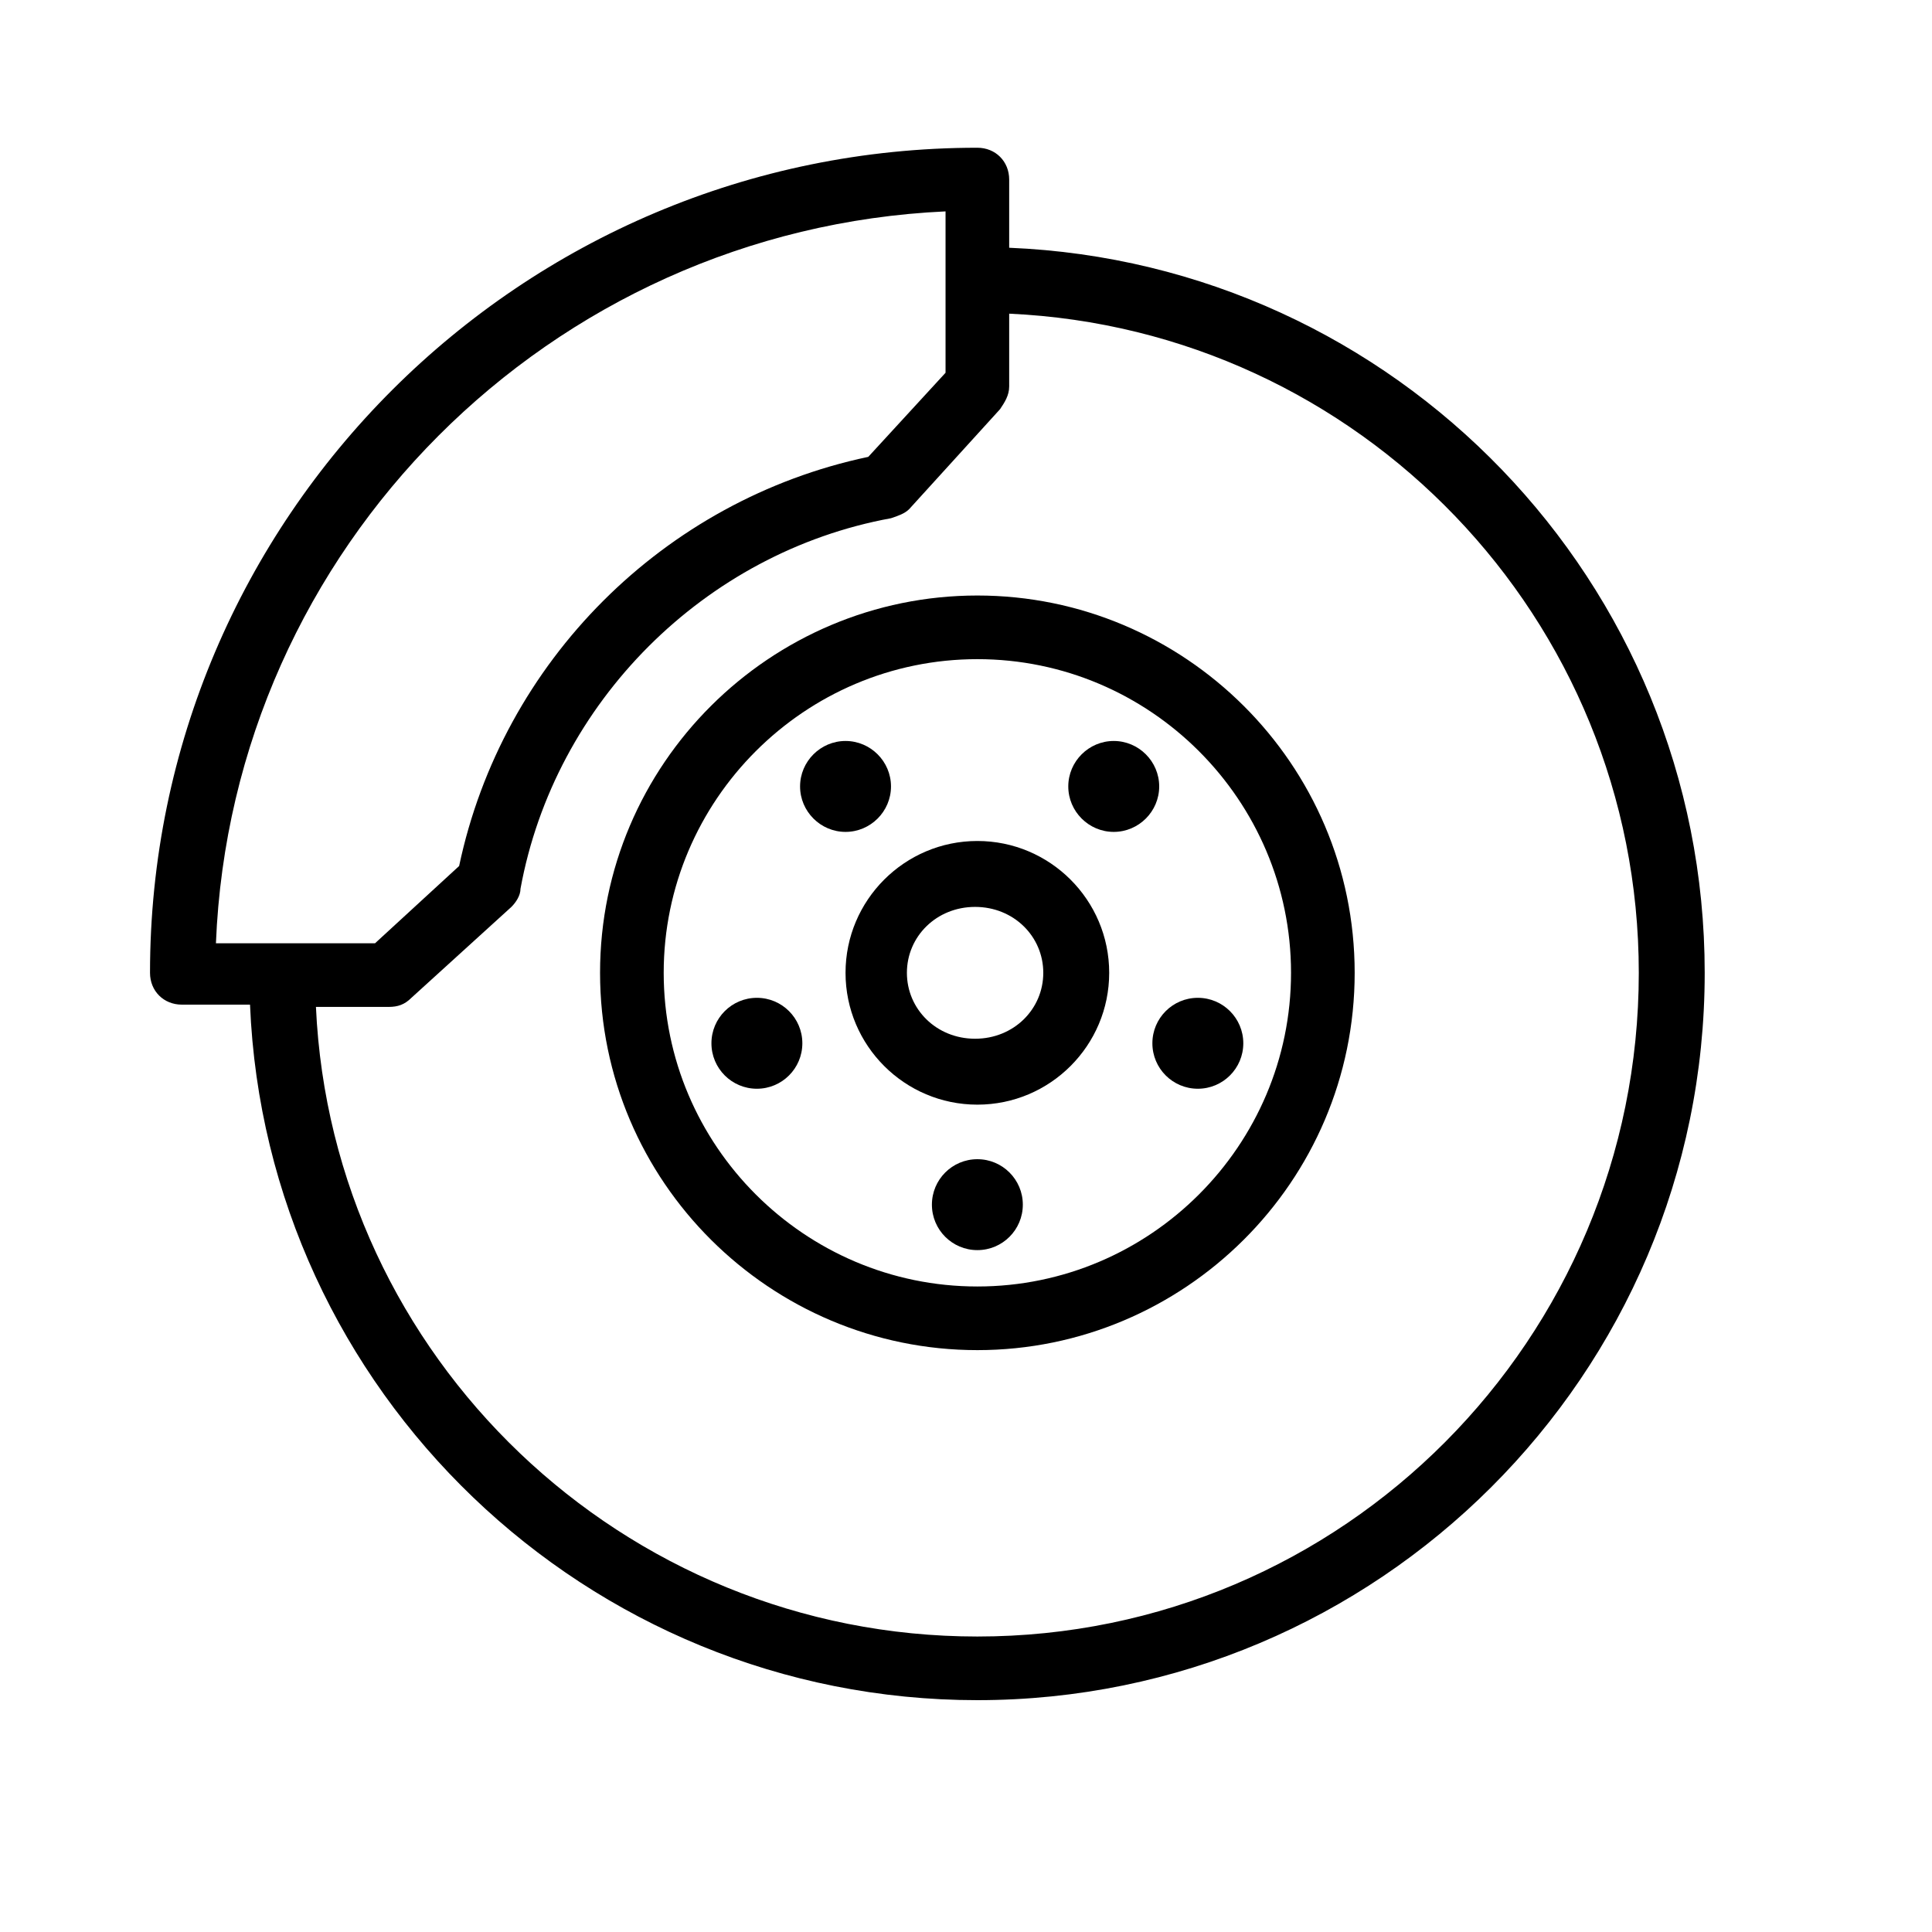
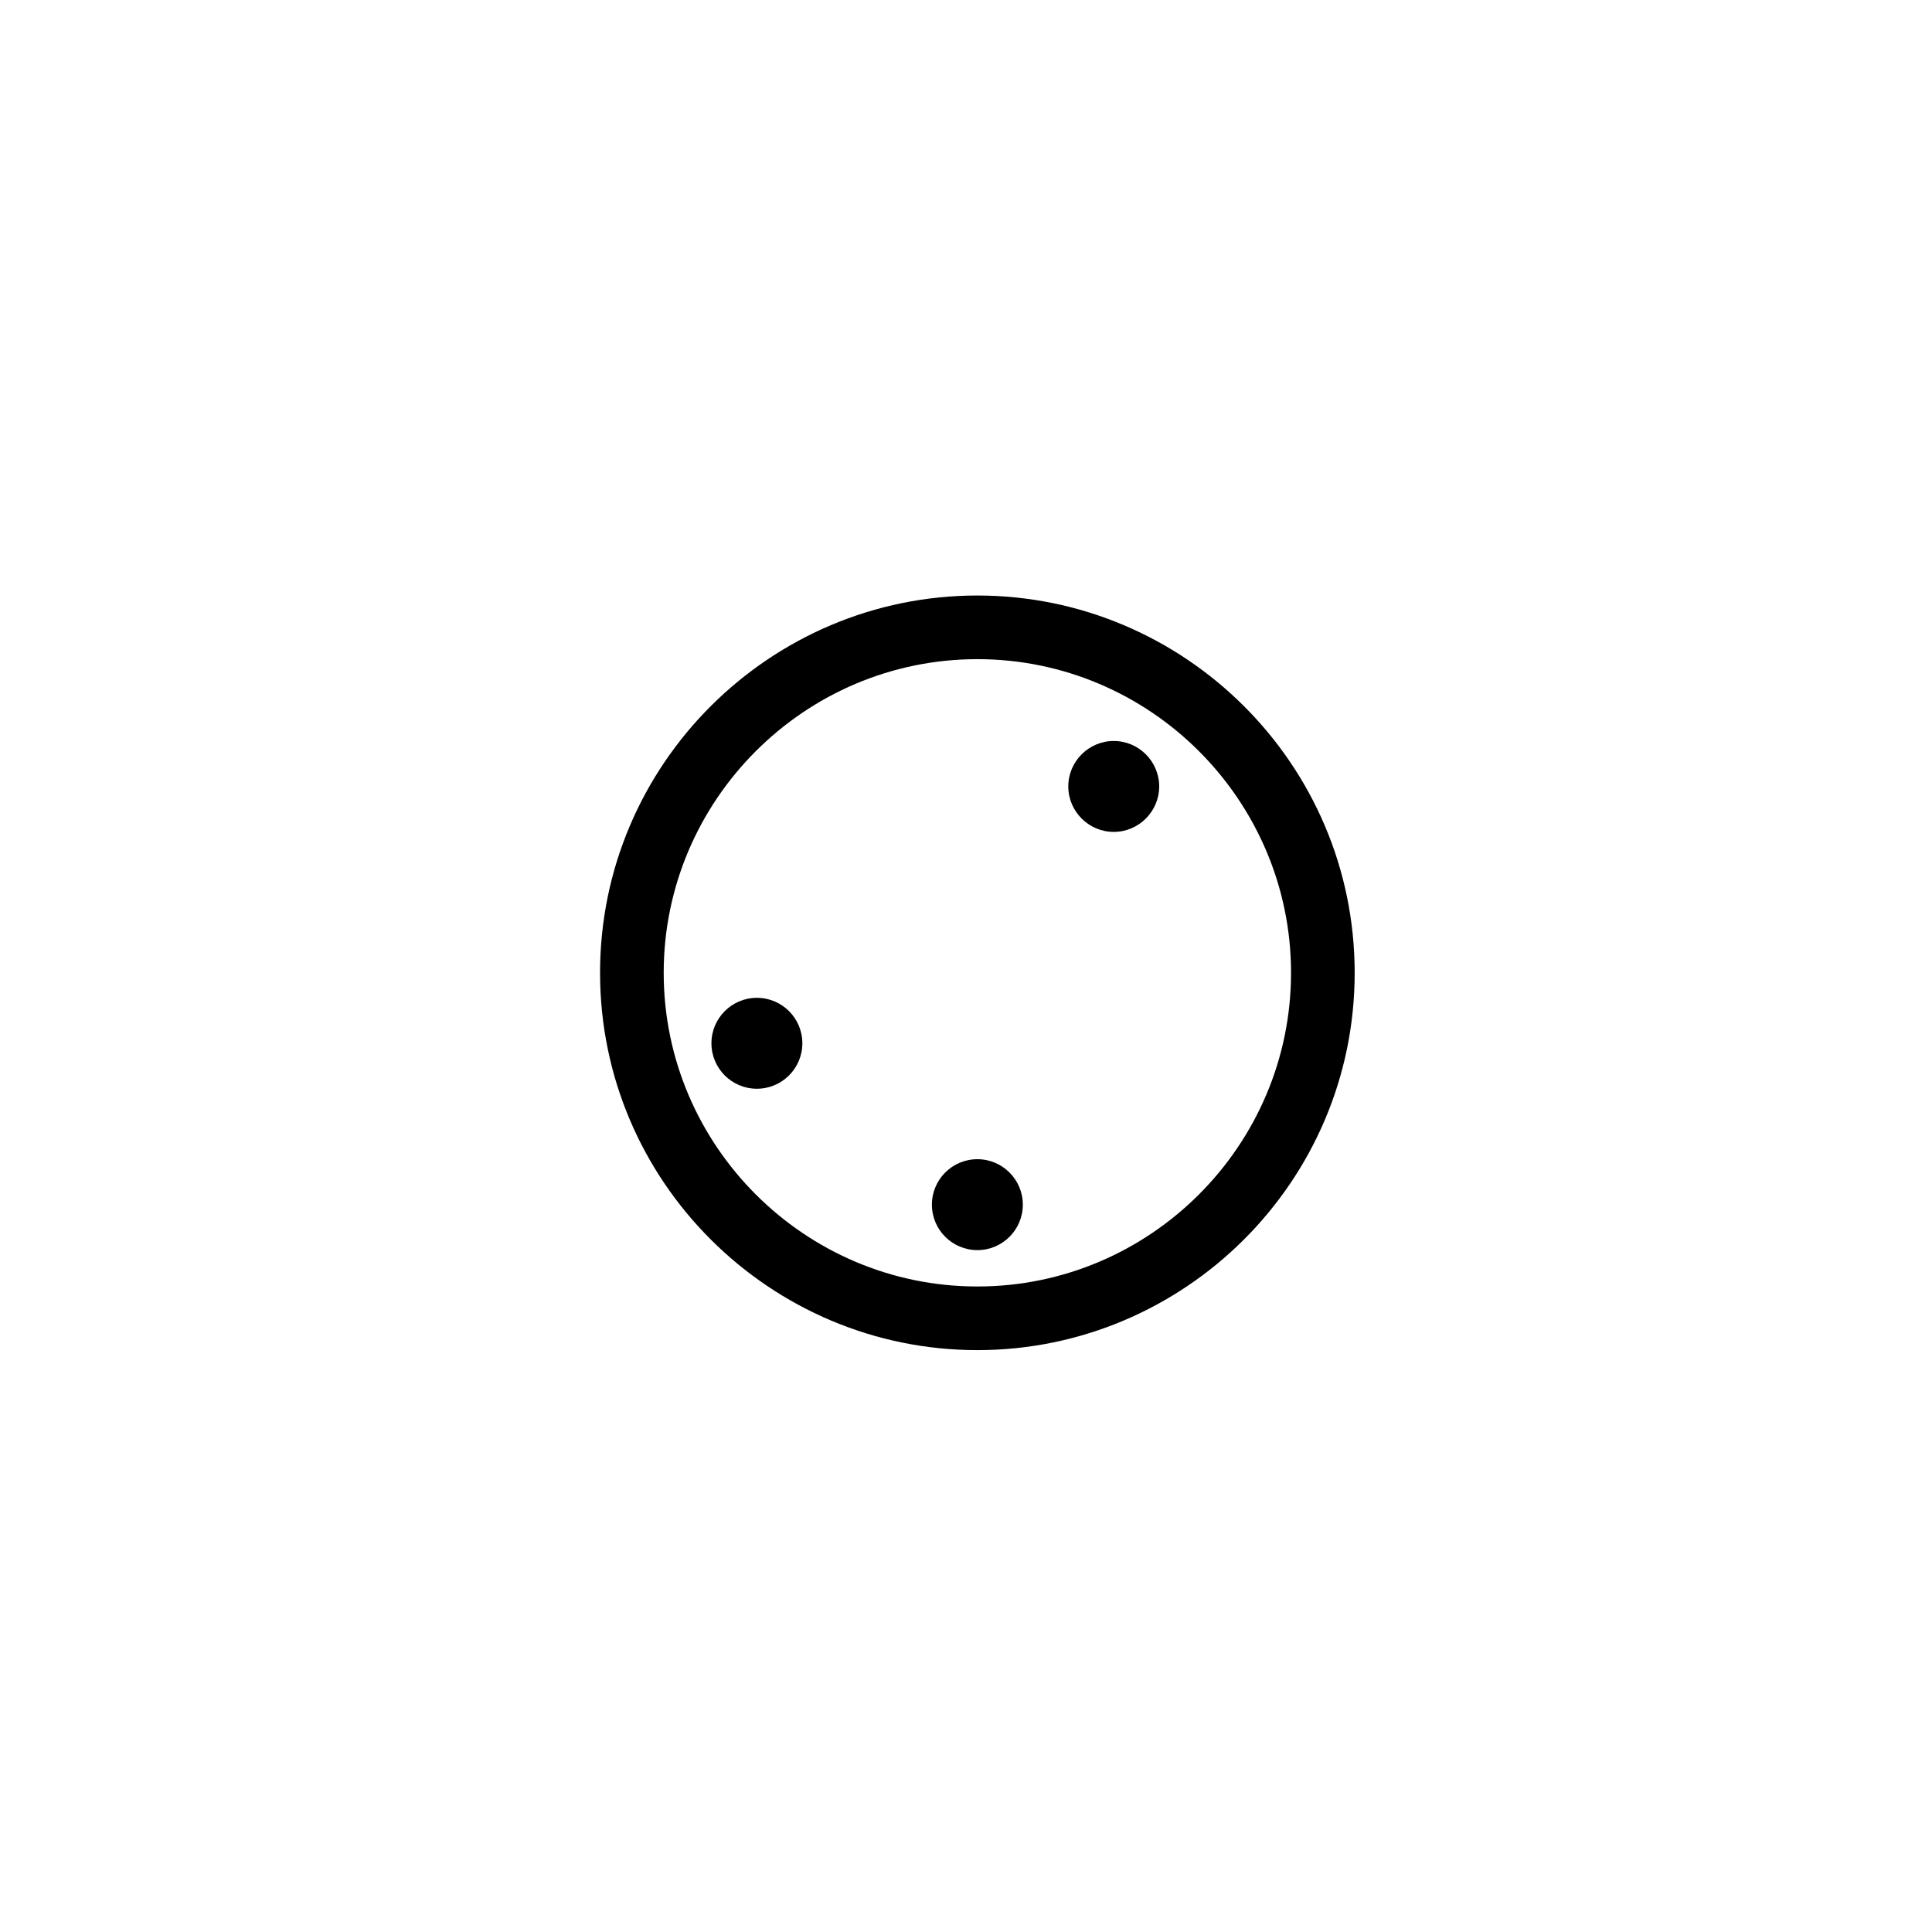
<svg xmlns="http://www.w3.org/2000/svg" x="0px" y="0px" viewBox="0 0 85 85" style="enable-background:new 0 0 85 85;" xml:space="preserve">
  <style type="text/css">	.st0{fill:#1D1D1D;}	.st1{fill:#6F6F6E;}	.st2{fill:#FFFFFF;}	.st3{fill:#024089;}	.st4{fill:#FFD100;}	.st5{fill:#05985F;}	.st6{fill:#706F6F;}	.st7{fill:#95C11F;}	.st8{fill:#FBBB21;}	.st9{fill:#E30517;}</style>
  <g>
    <path d="M26.4,42.8c0,9.2,7.5,16.6,16.6,16.6S59.6,52,59.6,42.8c0-9.2-7.5-16.6-16.6-16.6S26.4,33.6,26.4,42.8z M56.8,42.8  c0,7.6-6.2,13.8-13.8,13.8s-13.8-6.2-13.8-13.8S35.4,29,43,29S56.8,35.2,56.8,42.8z" />
-     <path d="M37.2,42.8c0,3.2,2.6,5.8,5.8,5.8s5.8-2.6,5.8-5.8S46.2,37,43,37S37.2,39.6,37.2,42.8z M45.9,42.8c0,1.6-1.3,2.9-3,2.9  s-3-1.3-3-2.9c0-1.6,1.3-2.9,3-2.9S45.9,41.2,45.9,42.8z" />
-     <path d="M37.2,36.6c1.1,0,2-0.9,2-2c0-1.1-0.9-2-2-2c-1.1,0-2,0.9-2,2C35.2,35.7,36.1,36.6,37.2,36.6z" />
    <circle cx="33.3" cy="45.9" r="2" />
    <circle cx="43" cy="53" r="2" />
-     <circle cx="52.7" cy="45.9" r="2" />
    <path d="M49,36.6c1.1,0,2-0.9,2-2c0-1.1-0.9-2-2-2c-1.1,0-2,0.9-2,2C47,35.7,47.9,36.6,49,36.6z" />
-     <path d="M6.6,42.8c0,0.8,0.6,1.4,1.4,1.4h3c0.7,17,14.8,30.6,32,30.6c17.6,0,32-14.3,32-32c0-17.2-13.6-31.2-30.6-31.9v-3  c0-0.8-0.6-1.4-1.4-1.4C22.9,6.5,6.6,22.8,6.6,42.8z M41.6,9.3v7.1l-3.4,3.7c-9,1.9-16.1,9-18,18l-3.7,3.4H9.5  C10.2,24.1,24.2,10.1,41.6,9.3z M72.1,42.8C72.1,58.9,59.1,72,43,72c-15.6,0-28.4-12.3-29.1-27.7h3.2c0.4,0,0.7-0.1,1-0.4l4.4-4  c0.2-0.2,0.4-0.5,0.4-0.8c1.5-8.2,8.1-14.8,16.3-16.3c0.3-0.1,0.6-0.2,0.8-0.4l4-4.4c0.2-0.3,0.4-0.6,0.4-1v-3.2  C59.8,14.5,72.1,27.2,72.1,42.8z" />
  </g>
</svg>